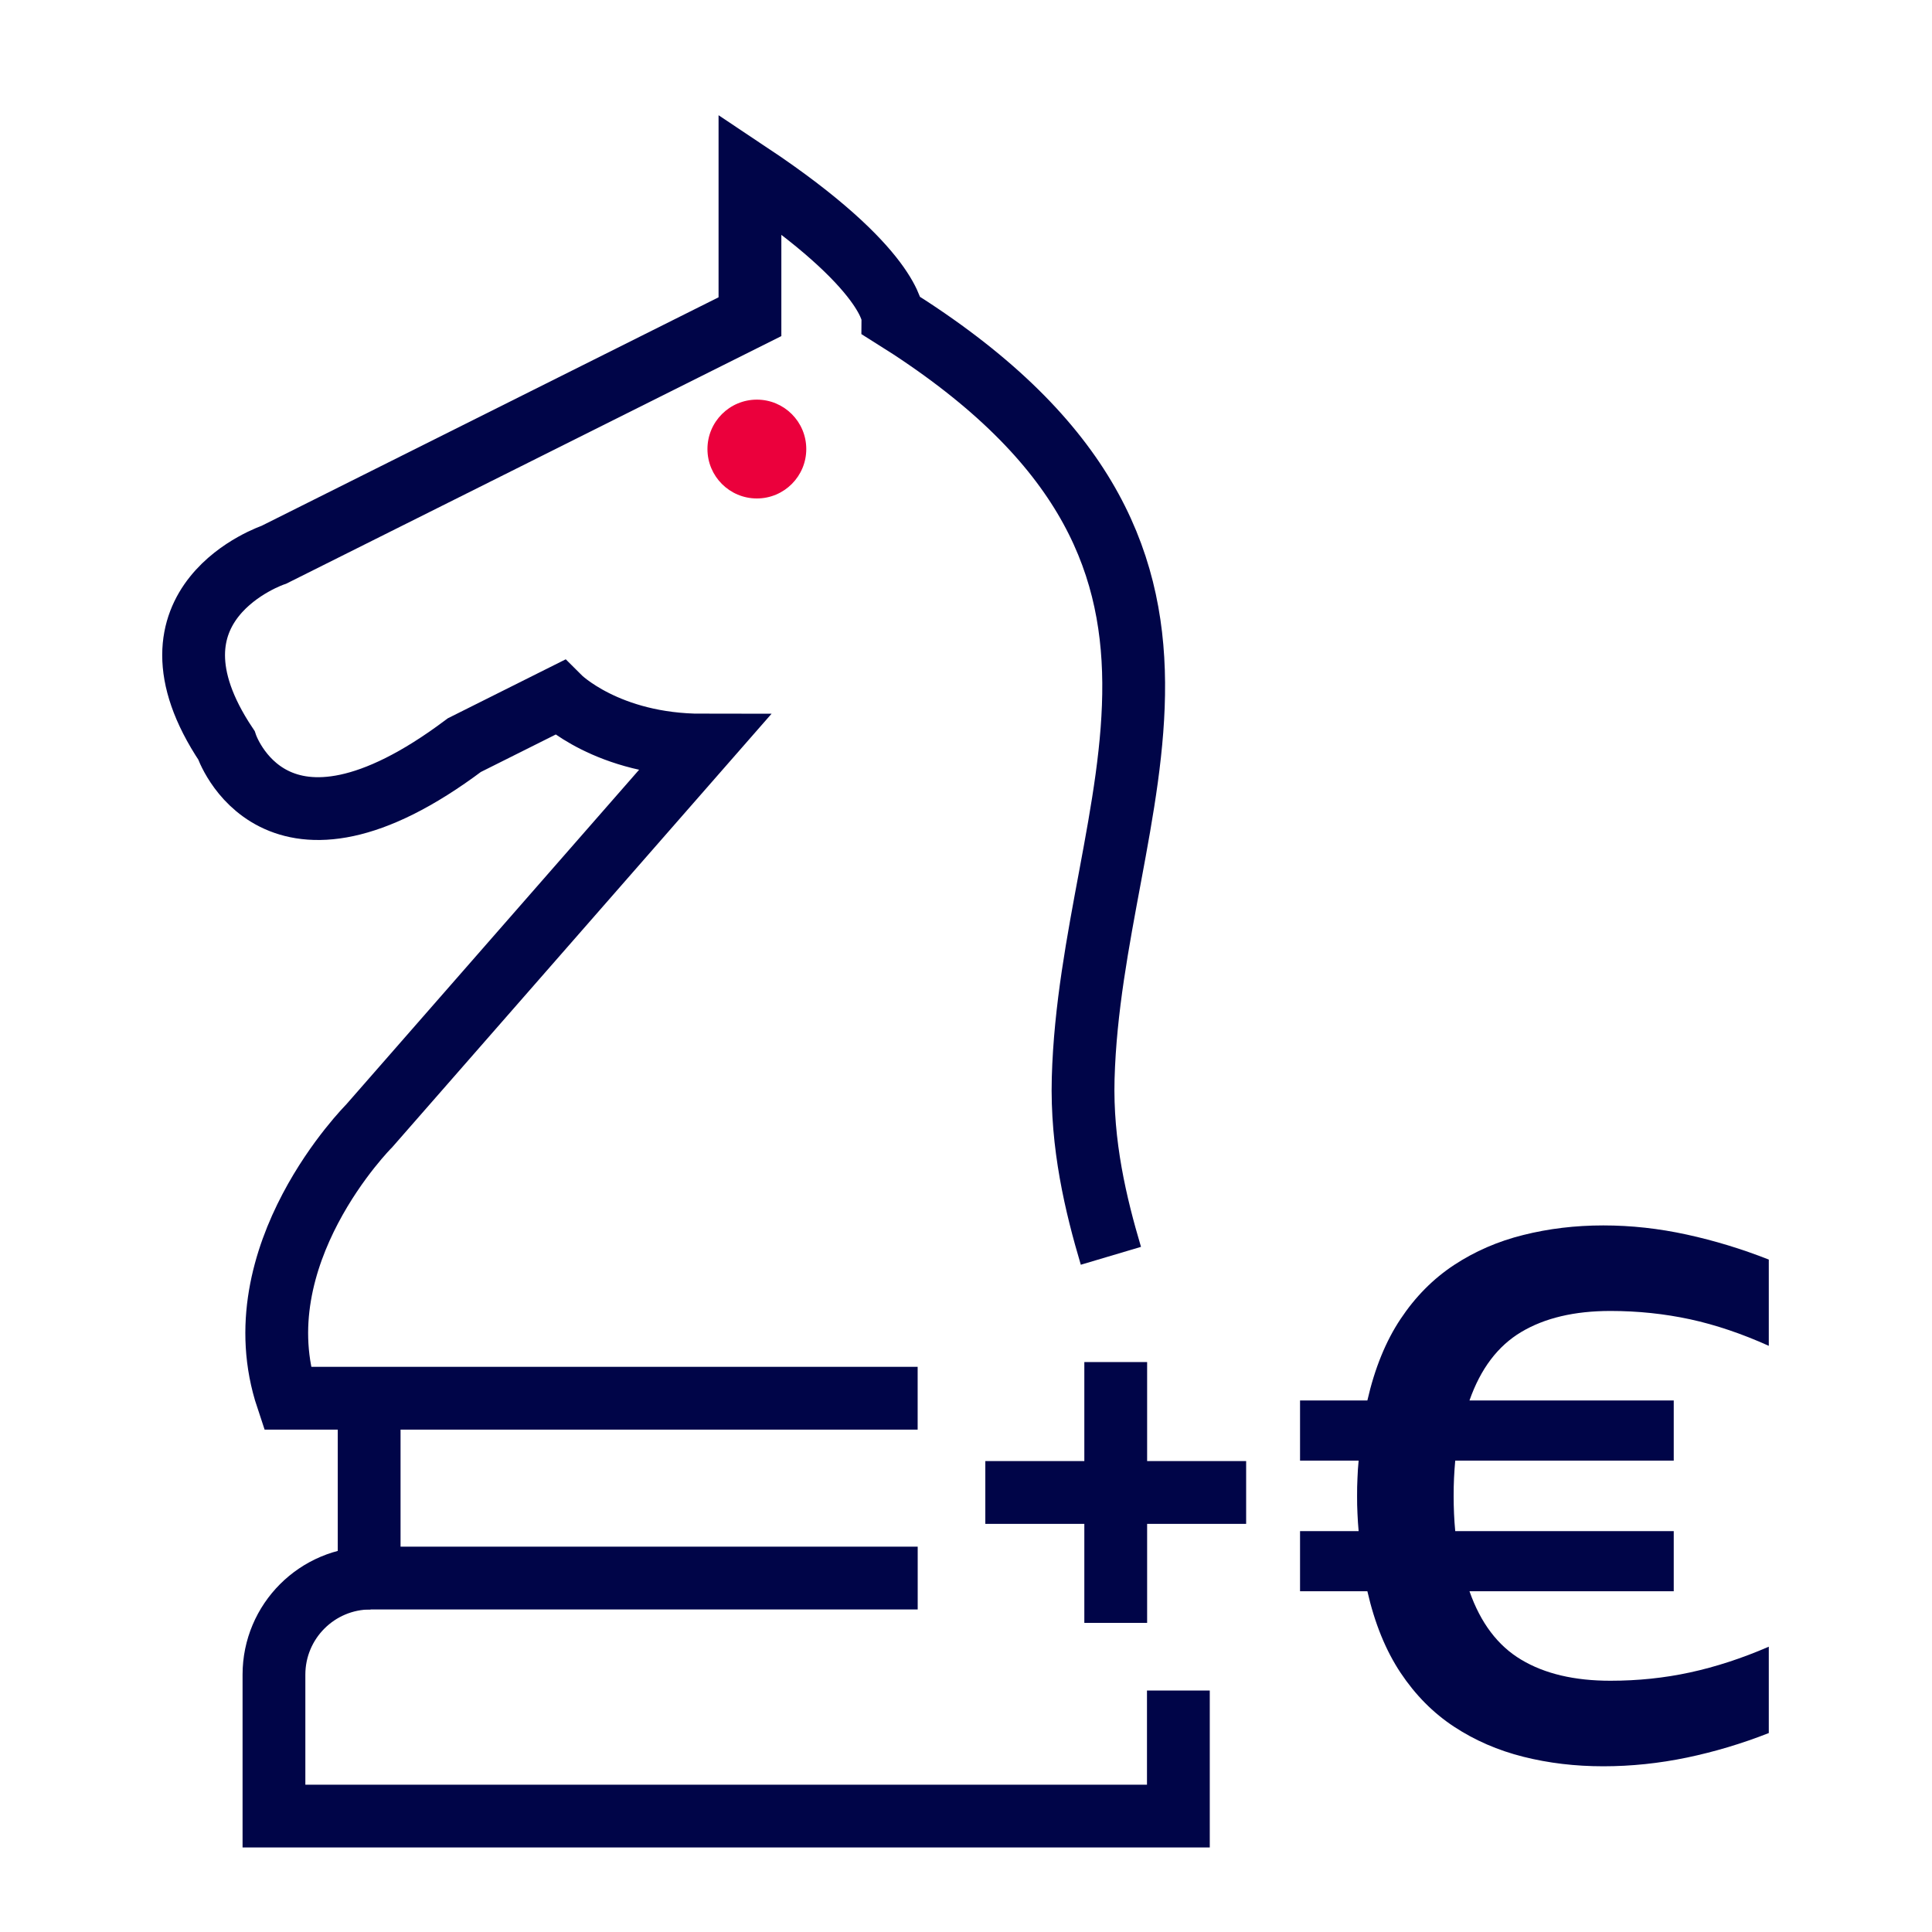
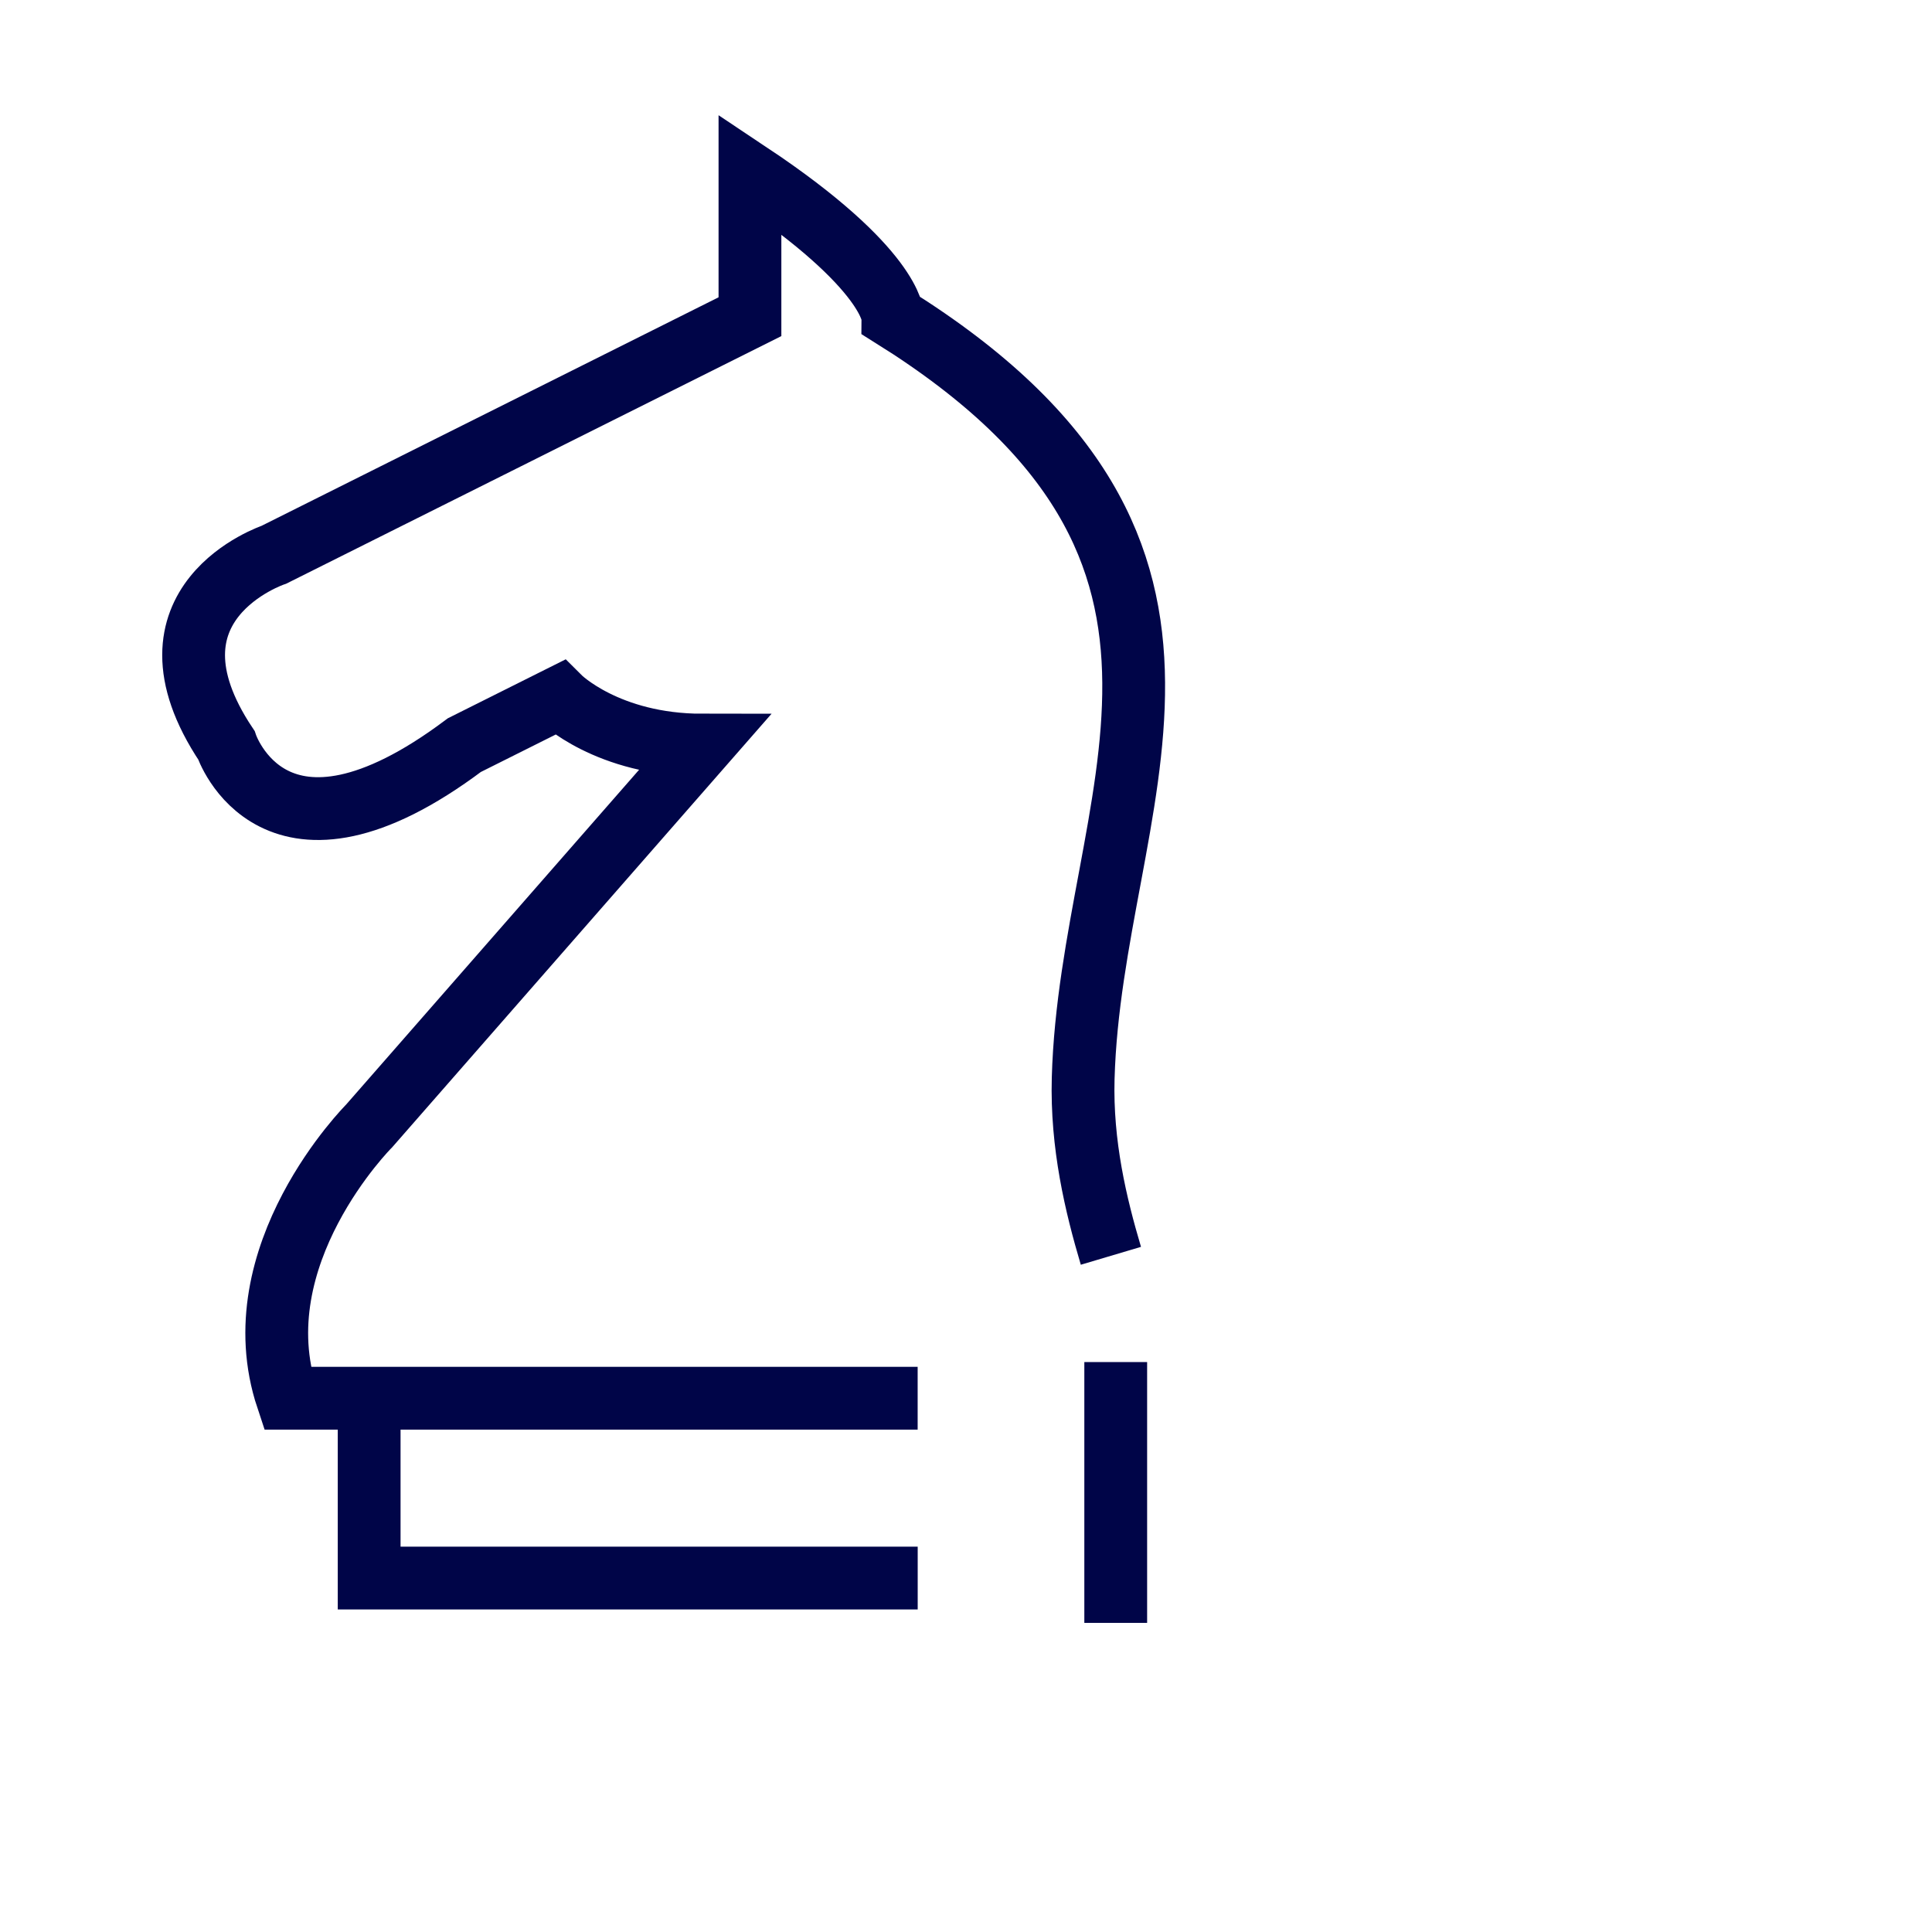
<svg xmlns="http://www.w3.org/2000/svg" id="a" width="40" height="40" viewBox="0 0 40 40">
-   <path d="m24.397,35v2.6H5.672v-2.928c0-1.105.895-2,2-2" fill="none" stroke="#000548" stroke-miterlimit="10" stroke-width="1.3" />
  <path d="m23,26c-.312-1.05-.612-2.302-.574-3.675.16-5.746,3.942-10.841-3.942-15.768,0,0,0-.986-2.957-2.957v2.957l-9.855,4.928s-2.957.986-.986,3.942c0,0,.986,2.957,4.928,0l1.971-.986s.986.986,2.957.986l-6.899,7.884s-2.681,2.681-1.696,5.638h13.052" fill="none" stroke="#000548" stroke-miterlimit="10" stroke-width="1.3" />
  <polyline points="19 32.672 7.643 32.672 7.643 29.223" fill="none" stroke="#000548" stroke-miterlimit="10" stroke-width="1.3" />
-   <circle cx="15.67" cy="9.297" r="1.023" fill="#eb003c" />
-   <path d="m33.195,36.569c-.58,0-1.131-.065-1.656-.197s-1.003-.339-1.435-.623-.8-.656-1.106-1.115c-.306-.46-.536-1.022-.688-1.689h-1.394v-1.245h1.213c-.011-.12-.019-.241-.024-.361-.007-.12-.008-.24-.008-.36,0-.132.001-.258.008-.378.004-.119.012-.24.024-.36h-1.213v-1.246h1.394c.152-.666.382-1.23.688-1.688.306-.46.674-.831,1.106-1.116.432-.284.91-.492,1.435-.622.525-.132,1.076-.198,1.656-.198.579,0,1.155.064,1.73.19.573.125,1.14.298,1.696.517v1.786c-.557-.251-1.101-.435-1.631-.55-.53-.114-1.079-.172-1.648-.172-.744,0-1.358.145-1.845.435s-.843.762-1.073,1.418h4.229v1.246h-4.524c-.011.12-.019.241-.025.36-.006.12-.008.246-.008.378,0,.12.003.24.008.36s.014.241.025.361h4.524v1.245h-4.229c.23.656.587,1.129,1.073,1.418.486.291,1.101.435,1.845.435.569,0,1.118-.057,1.648-.172s1.075-.292,1.631-.533v1.788c-.557.219-1.123.388-1.696.508-.575.119-1.151.18-1.73.18Z" fill="#000548" />
  <line x1="23.1" y1="28.2" x2="23.1" y2="33.6" fill="#fff" stroke="#000548" stroke-miterlimit="10" stroke-width="1.3" />
-   <line x1="25.8" y1="30.9" x2="20.4" y2="30.9" fill="#fff" stroke="#000548" stroke-miterlimit="10" stroke-width="1.3" />
</svg>